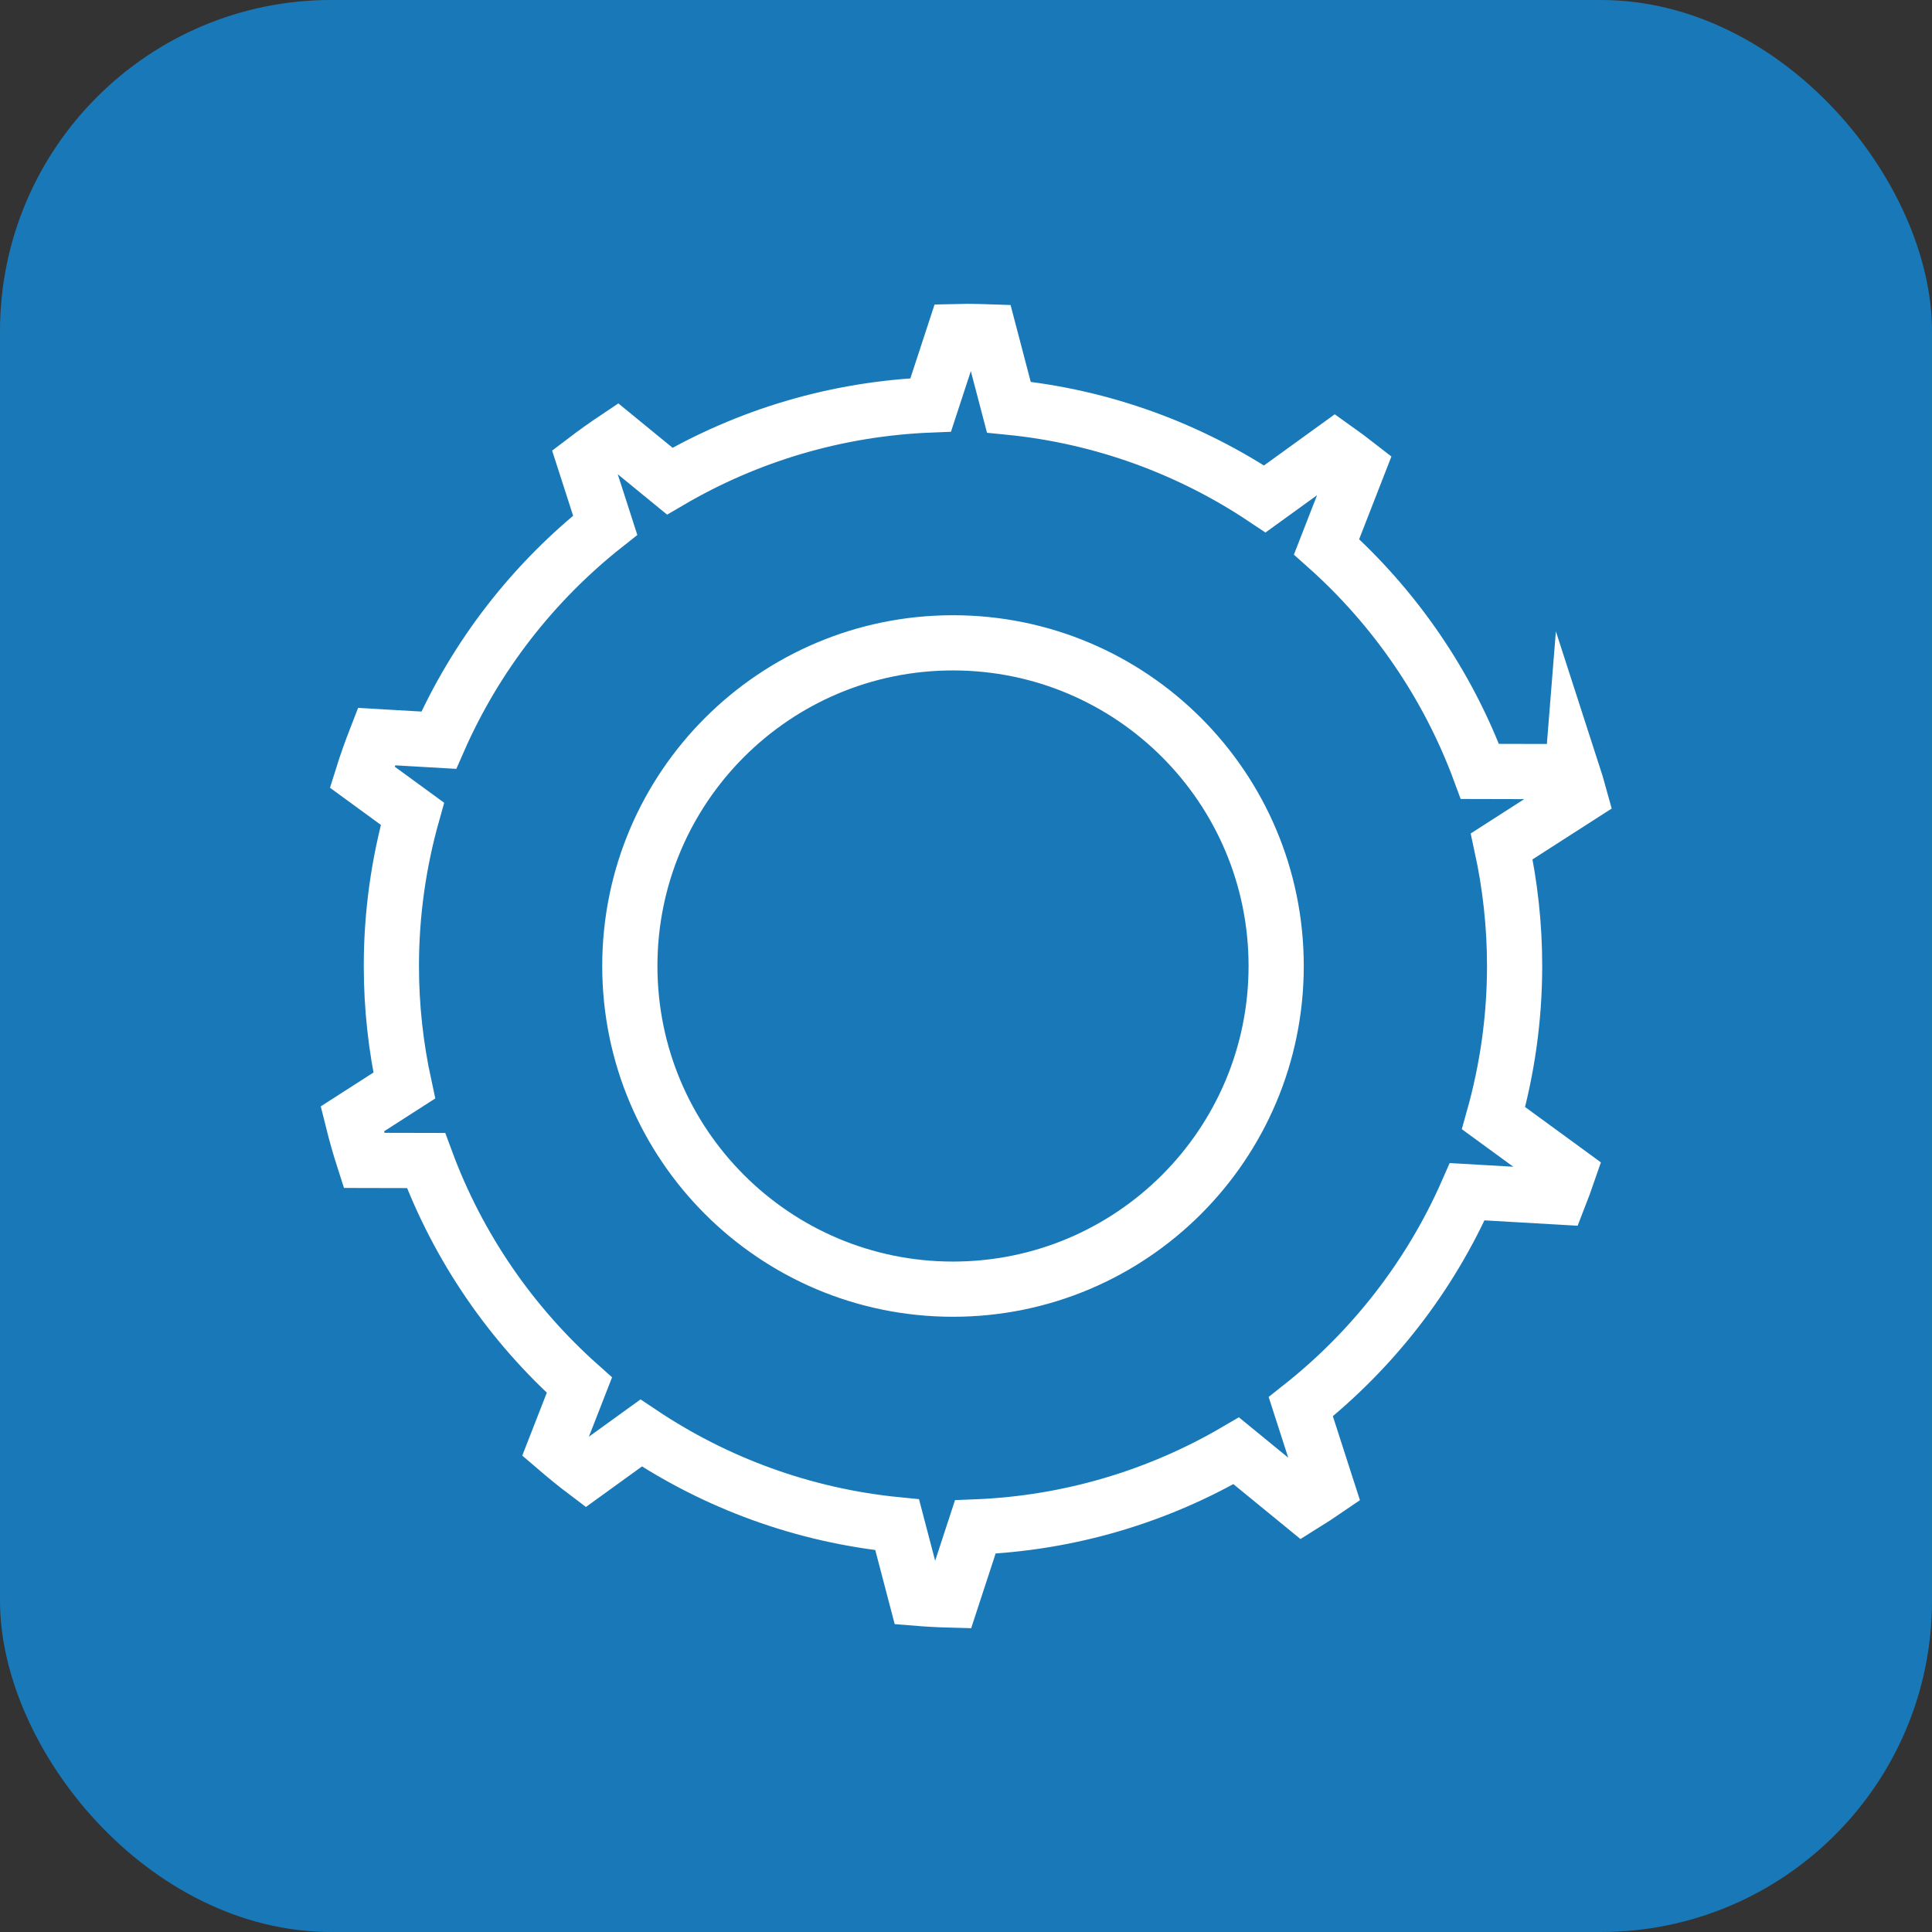
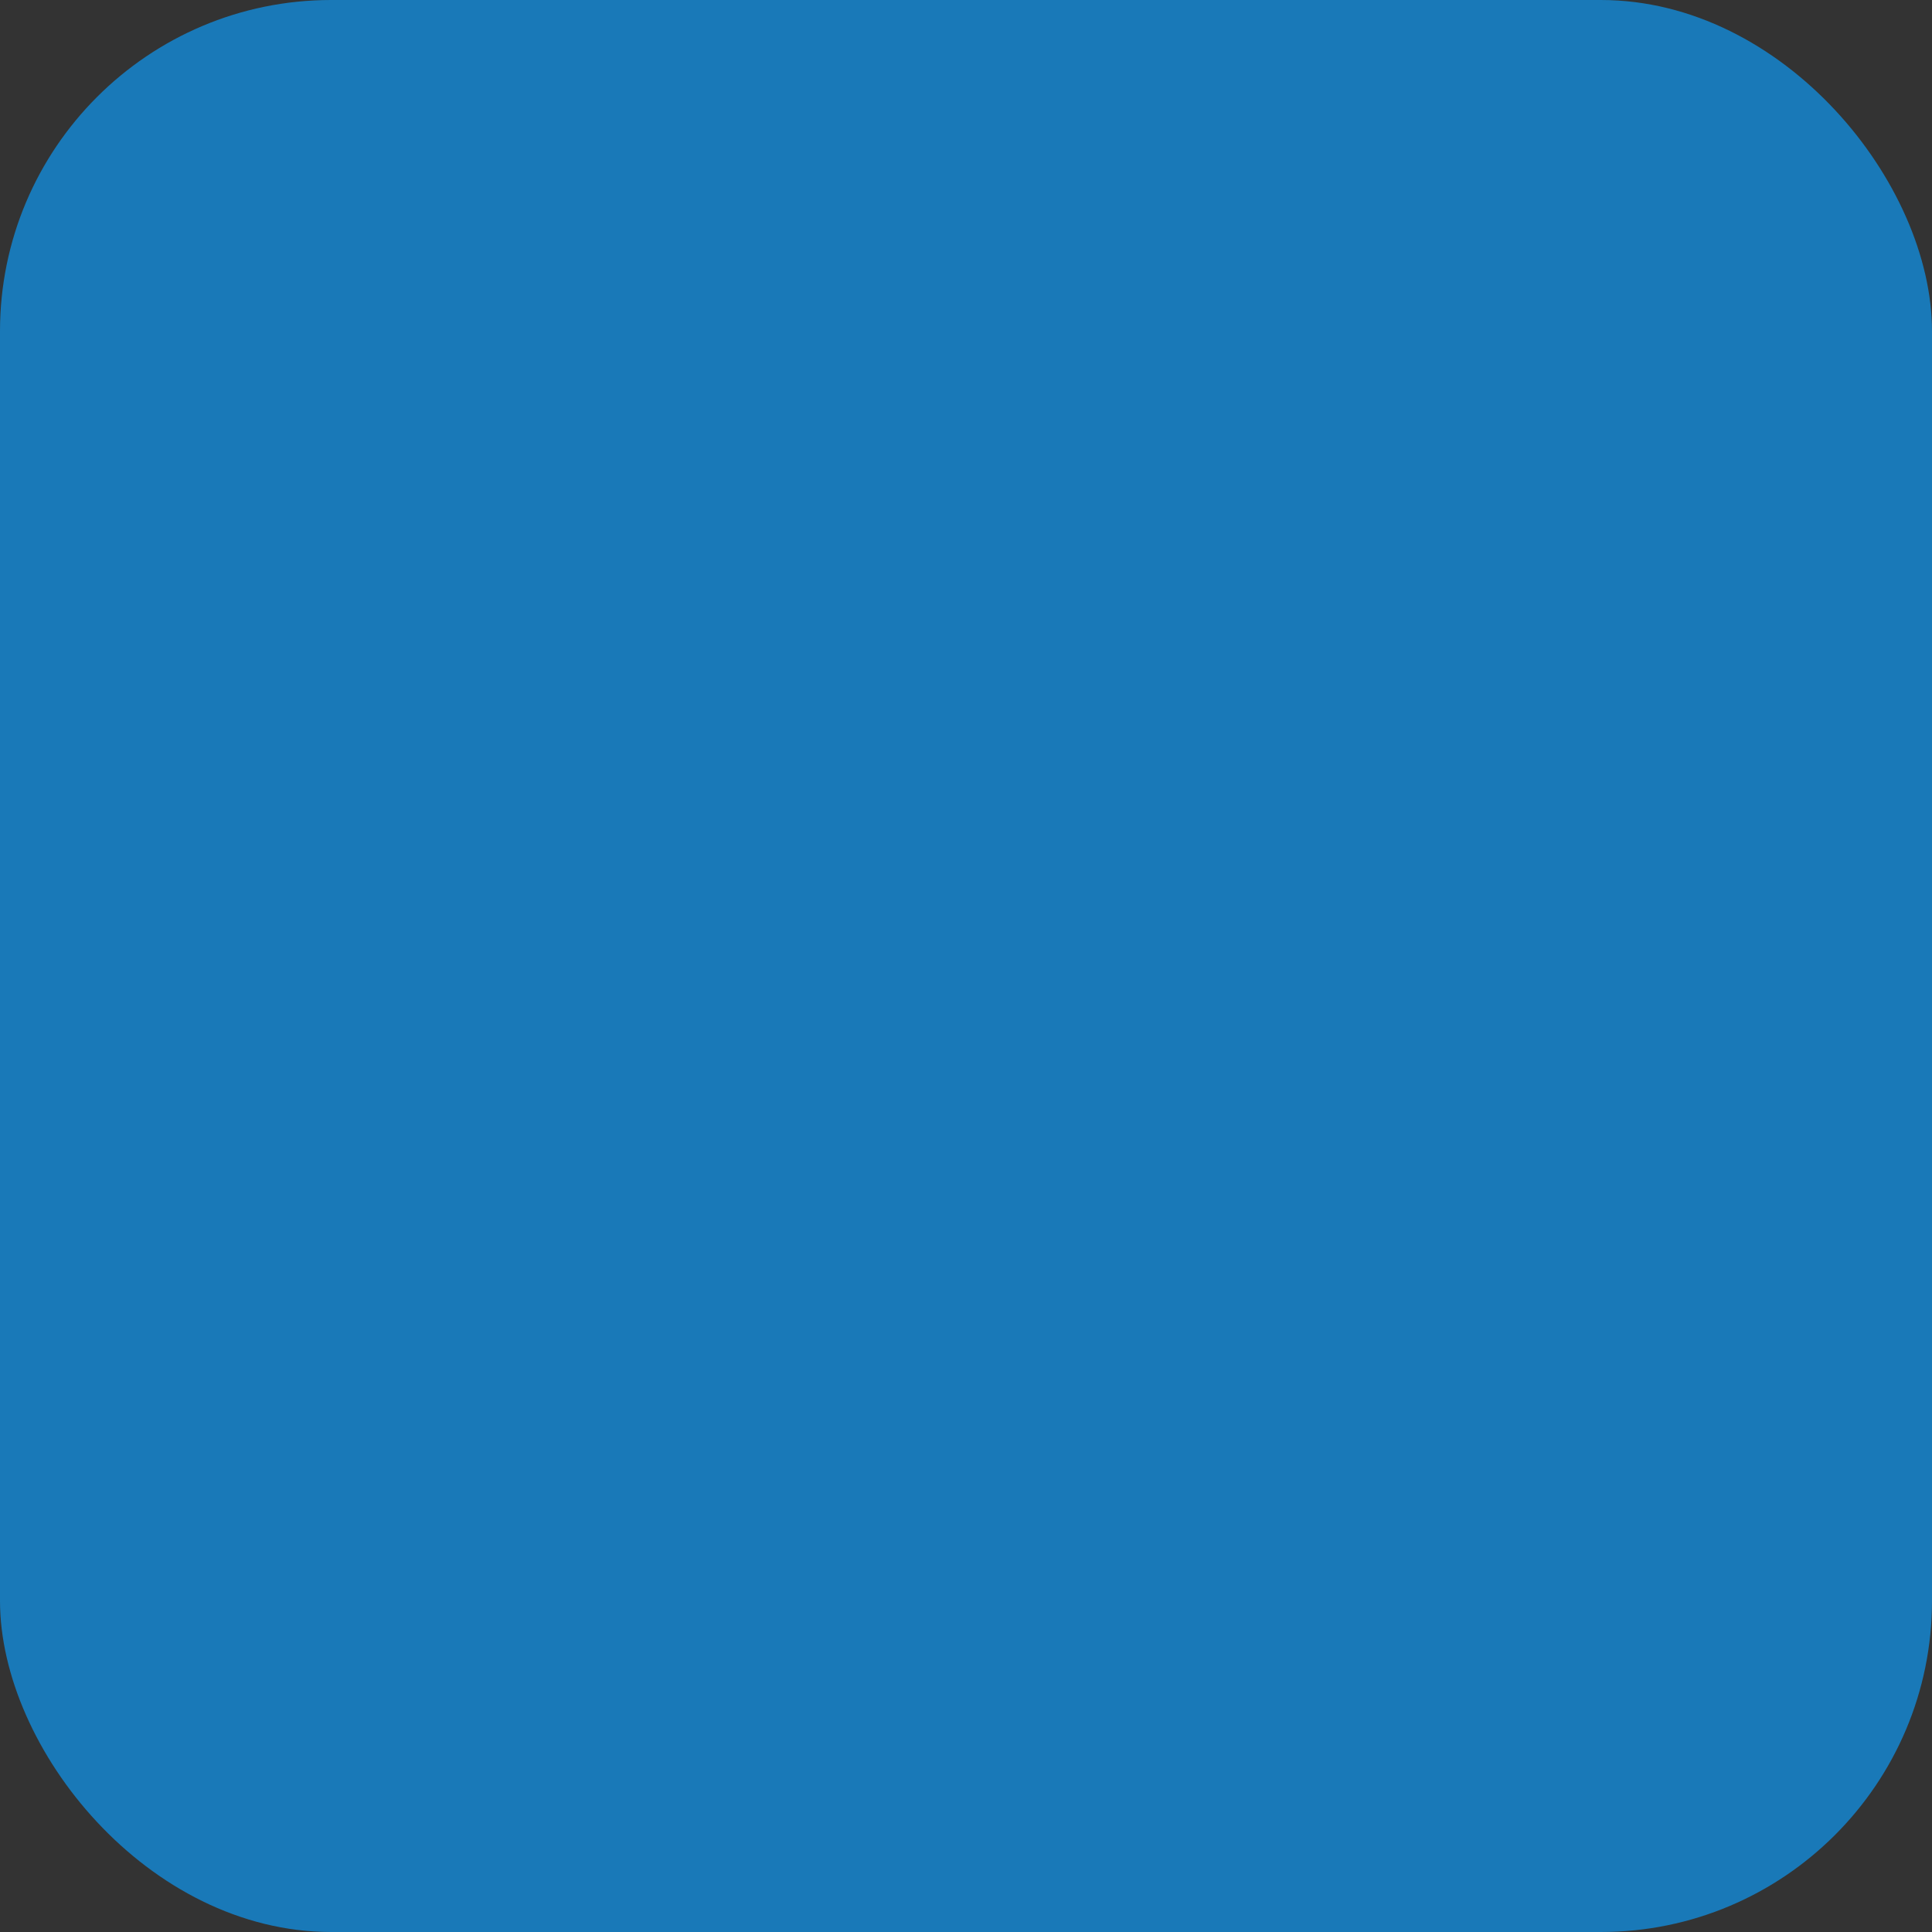
<svg xmlns="http://www.w3.org/2000/svg" id="a" width="70" height="70" viewBox="0 0 70 70">
  <rect x="0" y="0" width="70" height="70" fill="#333333" stroke="none" />
  <defs>
    <style>.b{fill:none;stroke:#fff;stroke-miterlimit:10;stroke-width:2px;}.c{fill:#1979b8;}</style>
  </defs>
  <rect class="c" y="0" width="70" height="70" rx="12" ry="12" />
-   <path class="b" d="M56.969,27.958l-3.349-.008c-1.166-3.155-3.092-5.941-5.556-8.138l1.147-2.942c-.277-.216-.559-.426-.845-.629l-2.539,1.836c-2.704-1.809-5.866-2.988-9.275-3.324l-.715-2.726c-.252-.008-.503-.019-.756-.019-.165,0-.327,.009-.491,.012l-.869,2.652c-3.44,.135-6.659,1.123-9.455,2.76l-1.922-1.573c-.399,.266-.789,.545-1.17,.835l.753,2.336c-2.597,2.052-4.681,4.721-6.03,7.789l-2.254-.13c-.187,.482-.364,.97-.519,1.467l1.819,1.328c-.493,1.755-.763,3.603-.763,5.516,0,1.488,.164,2.936,.467,4.332l-1.882,1.208c.126,.508,.268,1.009,.427,1.503l2.244,.005c1.166,3.156,3.092,5.941,5.556,8.138l-.88,2.256c.368,.316,.743,.623,1.13,.915l1.988-1.437c2.704,1.809,5.866,2.988,9.276,3.324l.698,2.662c.418,.034,.84,.056,1.265,.067l.867-2.649c3.44-.134,6.659-1.123,9.455-2.759l2.407,1.97c.303-.188,.601-.383,.894-.584l-.962-2.984c2.597-2.052,4.681-4.721,6.03-7.789l3.333,.192c.114-.292,.223-.586,.325-.883l-2.704-1.974c.493-1.755,.763-3.603,.763-5.516,0-1.487-.164-2.936-.467-4.332l2.825-1.814c-.083-.301-.17-.6-.266-.896Zm-22.44,18.751c-6.467,0-11.709-5.242-11.709-11.709s5.242-11.709,11.709-11.709,11.709,5.242,11.709,11.709-5.242,11.709-11.709,11.709Z" />
</svg>